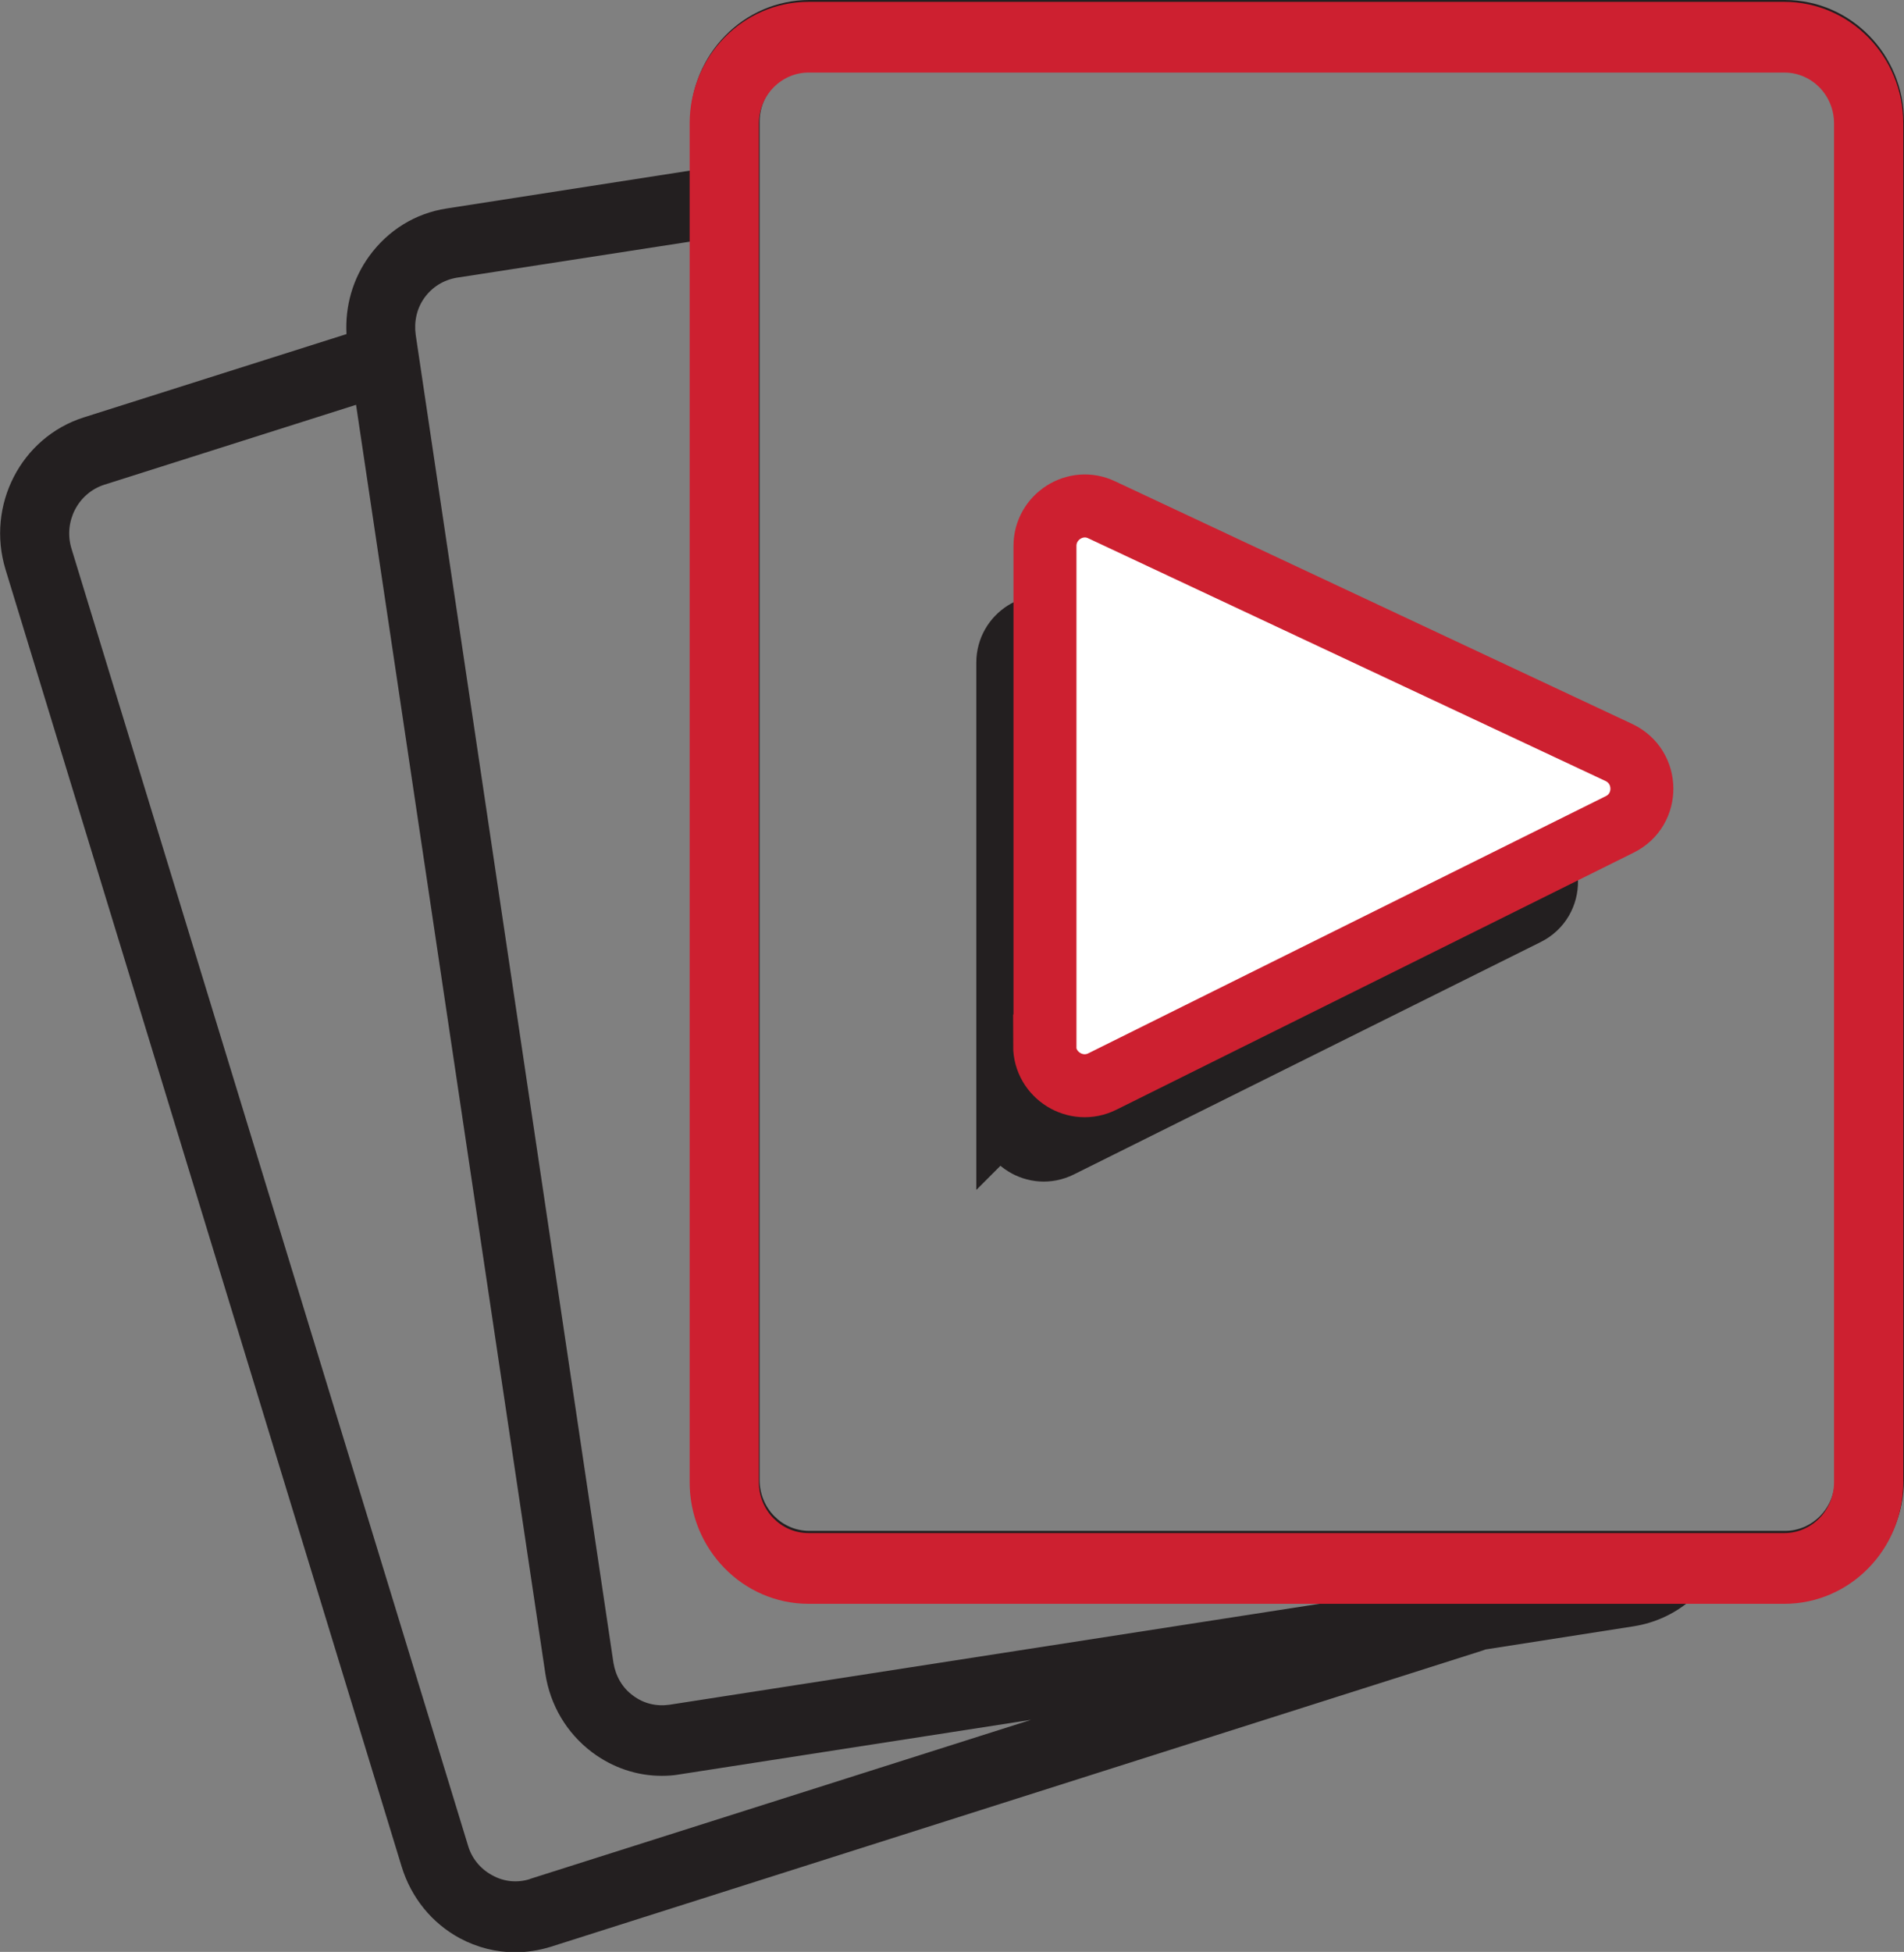
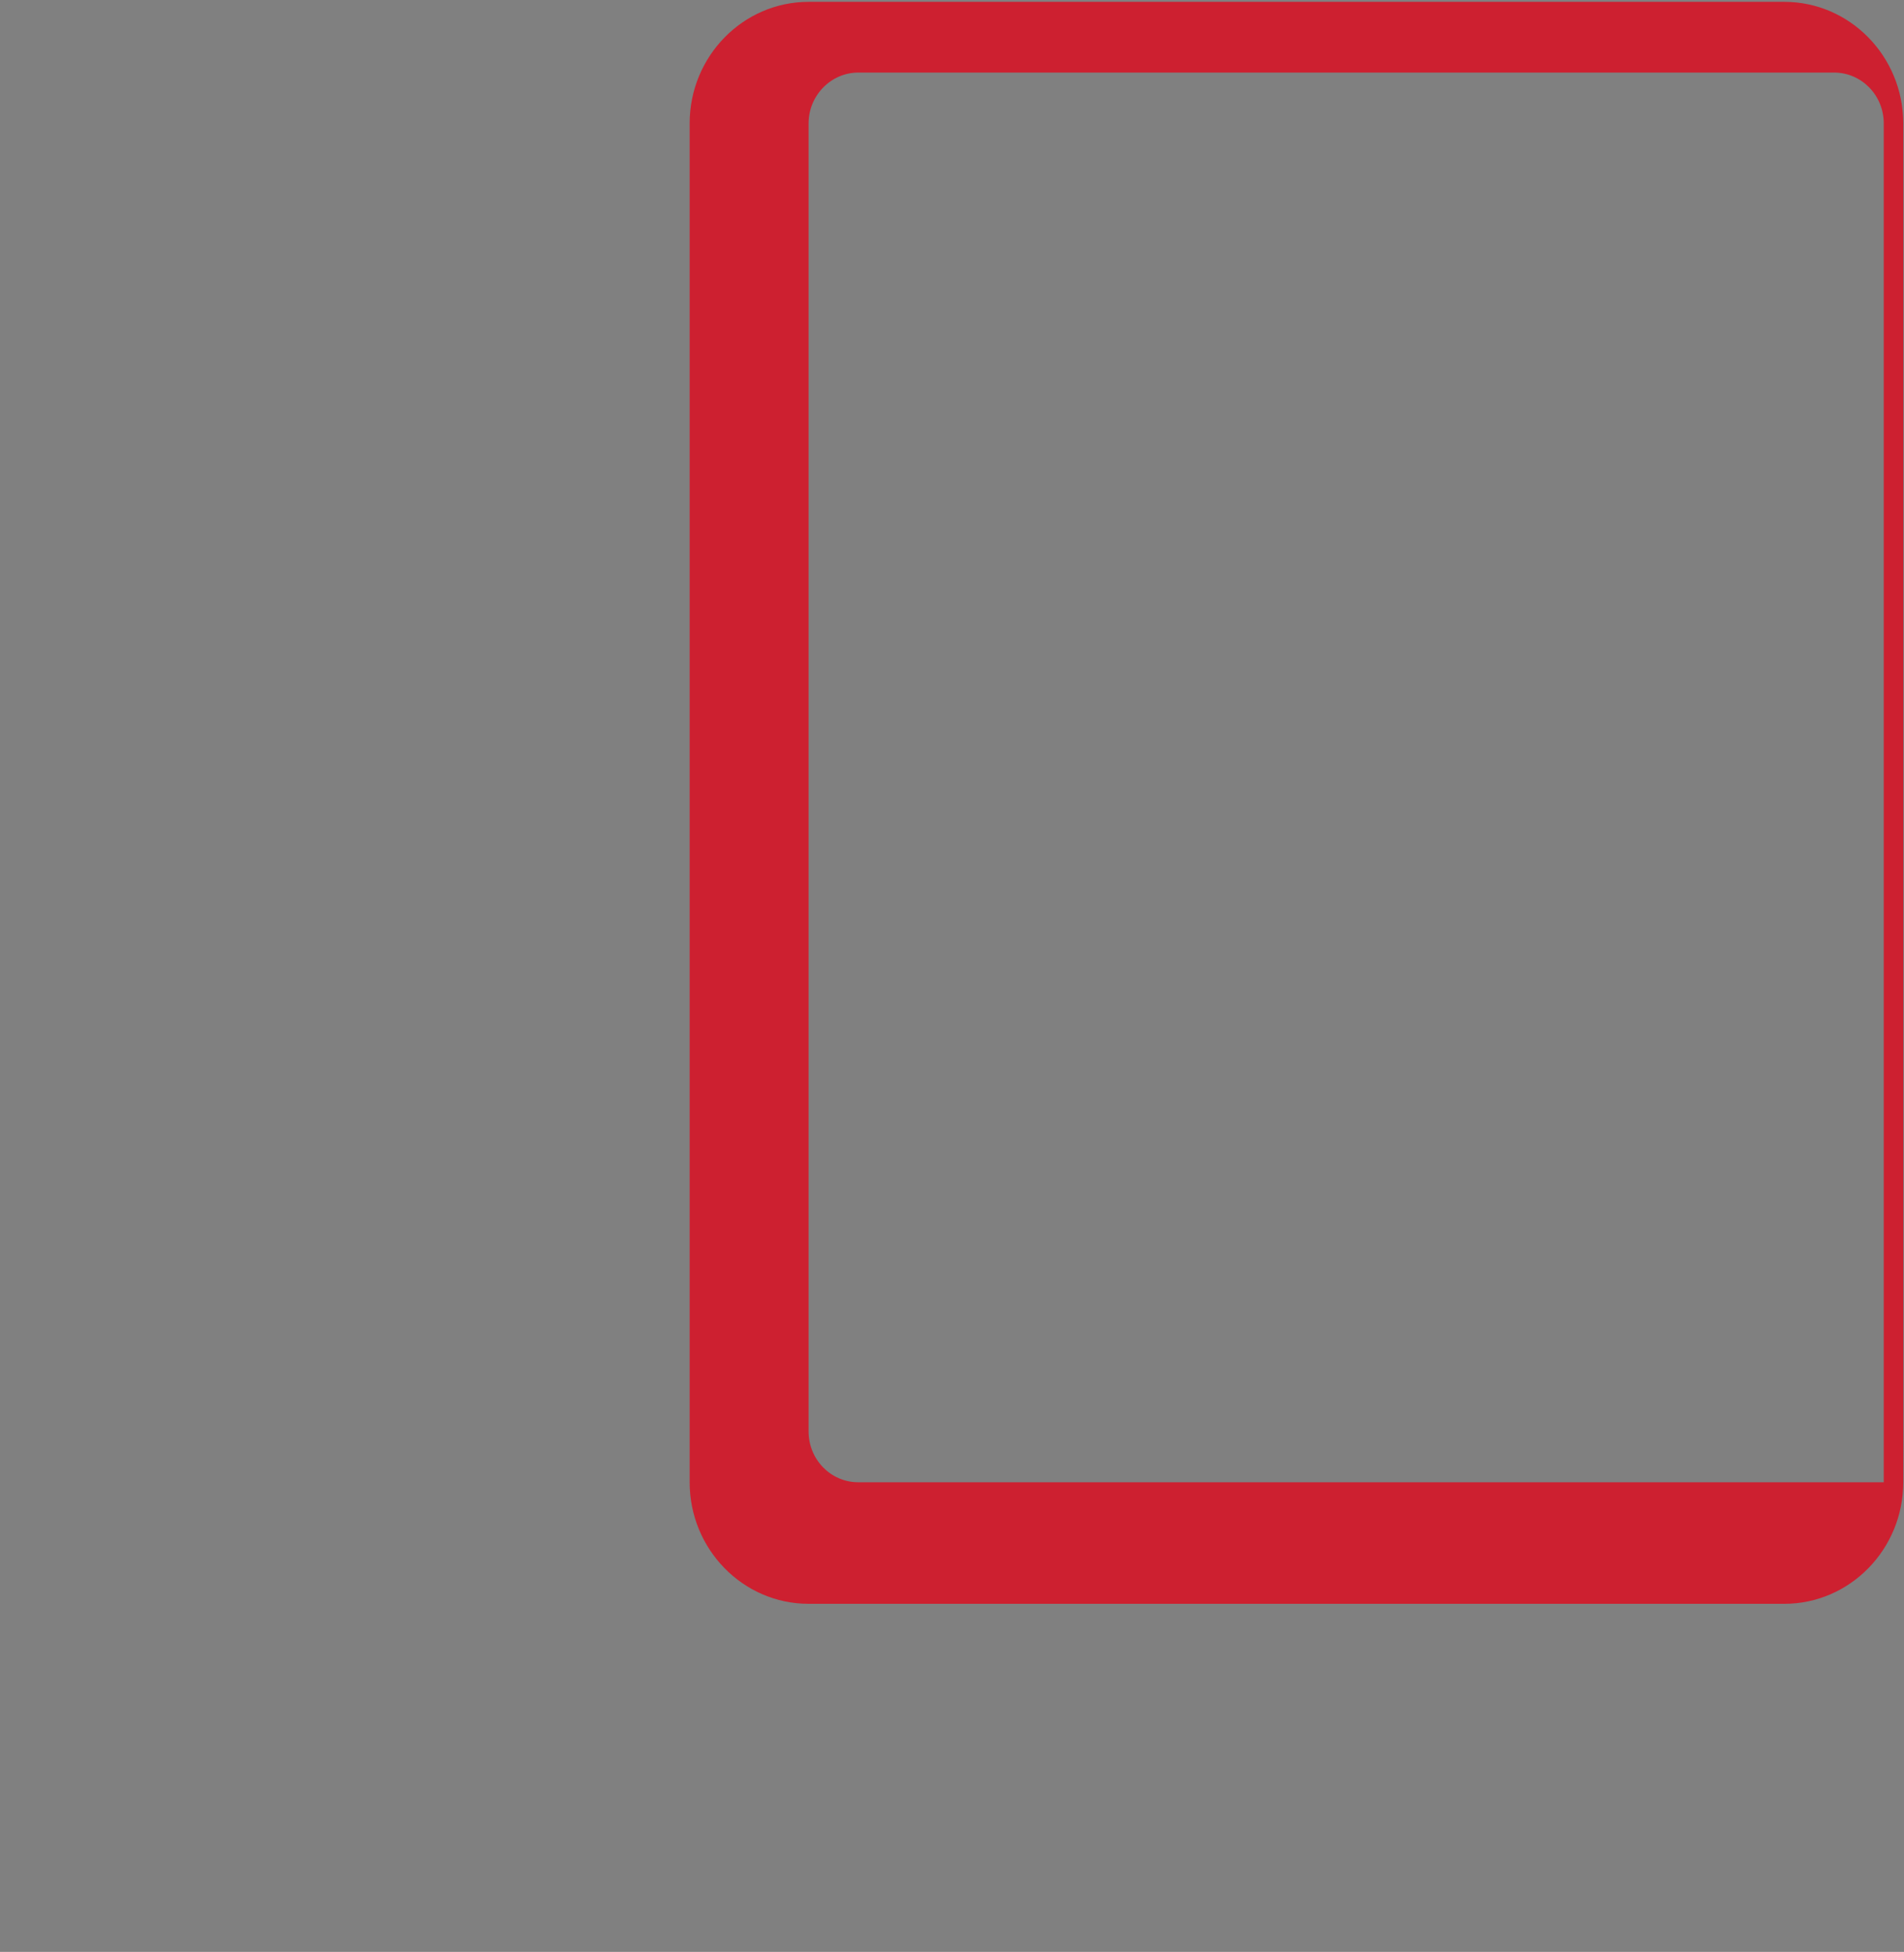
<svg xmlns="http://www.w3.org/2000/svg" id="Layer_2" data-name="Layer 2" viewBox="0 0 51.71 52.99">
  <rect x="0" y="0" width="51.71" height="52.99" fill="#808080" stroke="none" />
  <defs>
    <style>
      .cls-1, .cls-2 {
        fill: #231f20;
      }

      .cls-3 {
        fill: #fff;
        stroke: #cd2030;
      }

      .cls-3, .cls-2 {
        stroke-miterlimit: 10;
        stroke-width: 1.71px;
      }

      .cls-2 {
        stroke: #231f20;
      }

      .cls-4 {
        fill: #cd2030;
      }
    </style>
  </defs>
  <g id="New_Icons" data-name="New Icons">
    <g>
-       <path class="cls-1" d="M49.83,40.18c0,.76-.61,1.38-1.35,1.38h-26.5c-.75,0-1.35-.62-1.35-1.38V3.3c0-.76.61-1.38,1.35-1.38h26.5c.75,0,1.35.62,1.35,1.38v36.89ZM18.18,46.28c-.35.05-.7-.03-.99-.25-.29-.21-.47-.53-.53-.89L11.29,9.09c-.05-.36.03-.72.24-1.01.21-.29.52-.48.87-.54l6.34-.98v33.62c0,1.82,1.45,3.3,3.23,3.3h14.25l-18.04,2.8ZM14.4,51.01c-.34.11-.71.08-1.03-.1-.32-.17-.56-.46-.66-.81L1.94,14.89c-.22-.73.18-1.5.89-1.73l6.84-2.17,5.14,34.44c.13.86.58,1.62,1.27,2.14.56.42,1.22.64,1.89.64.16,0,.33-.01.49-.04l9.54-1.48-13.61,4.32ZM48.48,0h-26.5c-1.78,0-3.23,1.48-3.23,3.3v1.33l-6.62,1.03c-.85.13-1.59.59-2.1,1.29-.45.62-.66,1.36-.62,2.12l-7.13,2.26C.57,11.87-.38,13.72.15,15.46l10.76,35.22c.26.84.82,1.53,1.58,1.94.47.25.98.38,1.5.38.32,0,.65-.05.97-.15l25.3-8.04s.05-.02.08-.03l4.03-.63c.57-.09,1.09-.33,1.51-.68h2.6c1.78,0,3.23-1.48,3.23-3.3V3.3c0-1.82-1.45-3.3-3.23-3.3" />
-       <path class="cls-2" d="M27.37,30.24v-12.25c0-.72.75-1.19,1.39-.89l12.68,5.95c.74.35.75,1.4.02,1.76l-12.68,6.31c-.65.32-1.41-.15-1.41-.88Z" />
-       <path class="cls-4" d="M49.81,40.24c0,.76-.61,1.38-1.35,1.38h-26.5c-.75,0-1.35-.62-1.35-1.38V3.35c0-.76.61-1.38,1.35-1.38h26.5c.75,0,1.35.62,1.35,1.38v36.89ZM48.46.05h-26.5c-1.78,0-3.23,1.48-3.23,3.3v36.89c0,1.82,1.45,3.3,3.23,3.3h26.5c1.78,0,3.23-1.48,3.23-3.3V3.35c0-1.82-1.45-3.3-3.23-3.3" />
-       <path class="cls-3" d="M28.38,28.39v-13.57c0-.79.83-1.32,1.54-.98l14.05,6.59c.82.39.83,1.55.02,1.95l-14.05,6.98c-.72.36-1.57-.17-1.57-.97Z" />
+       <path class="cls-4" d="M49.81,40.24h-26.5c-.75,0-1.35-.62-1.35-1.38V3.35c0-.76.61-1.38,1.35-1.38h26.5c.75,0,1.35.62,1.35,1.38v36.89ZM48.46.05h-26.5c-1.78,0-3.23,1.48-3.23,3.3v36.89c0,1.82,1.45,3.3,3.23,3.3h26.5c1.78,0,3.23-1.48,3.23-3.3V3.35c0-1.82-1.45-3.3-3.23-3.3" />
    </g>
  </g>
</svg>